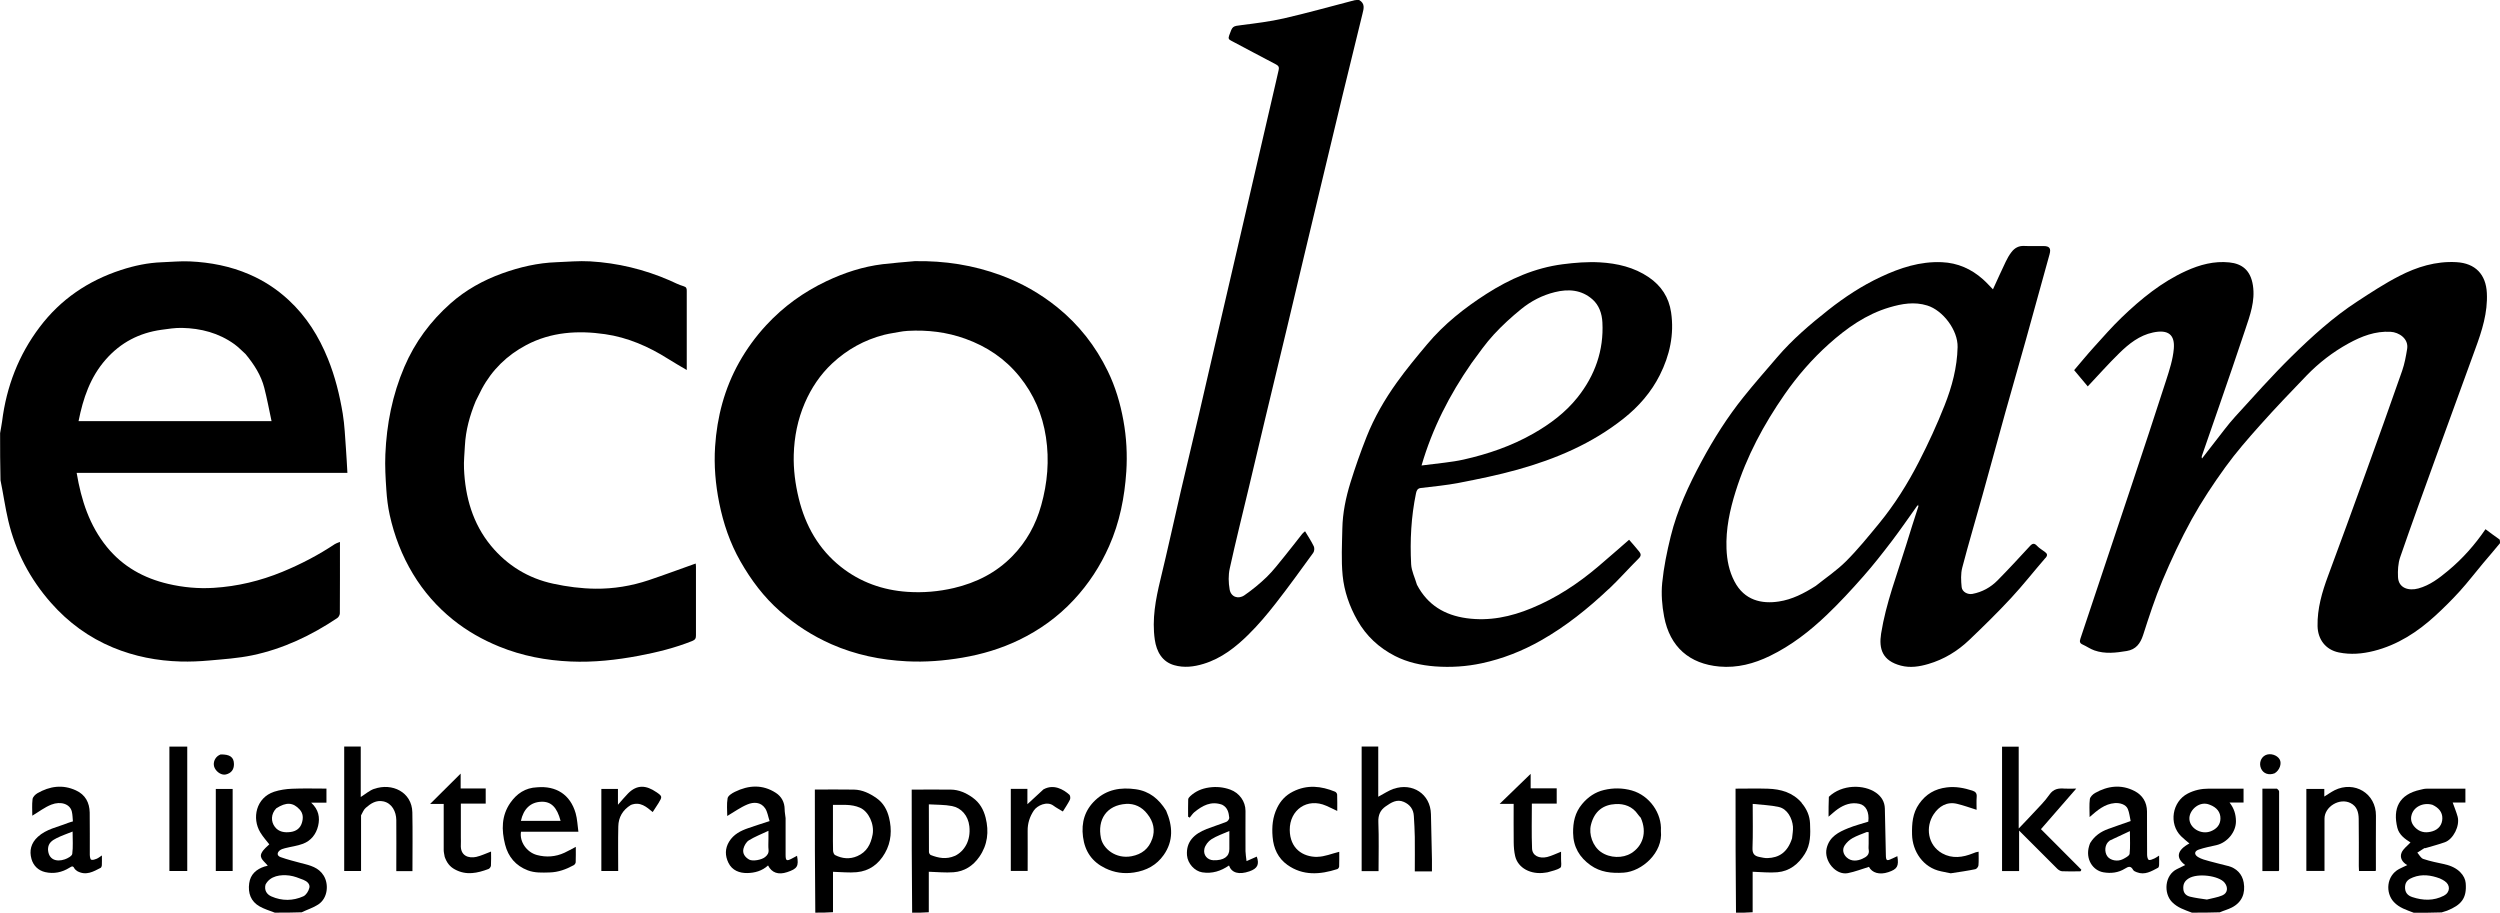
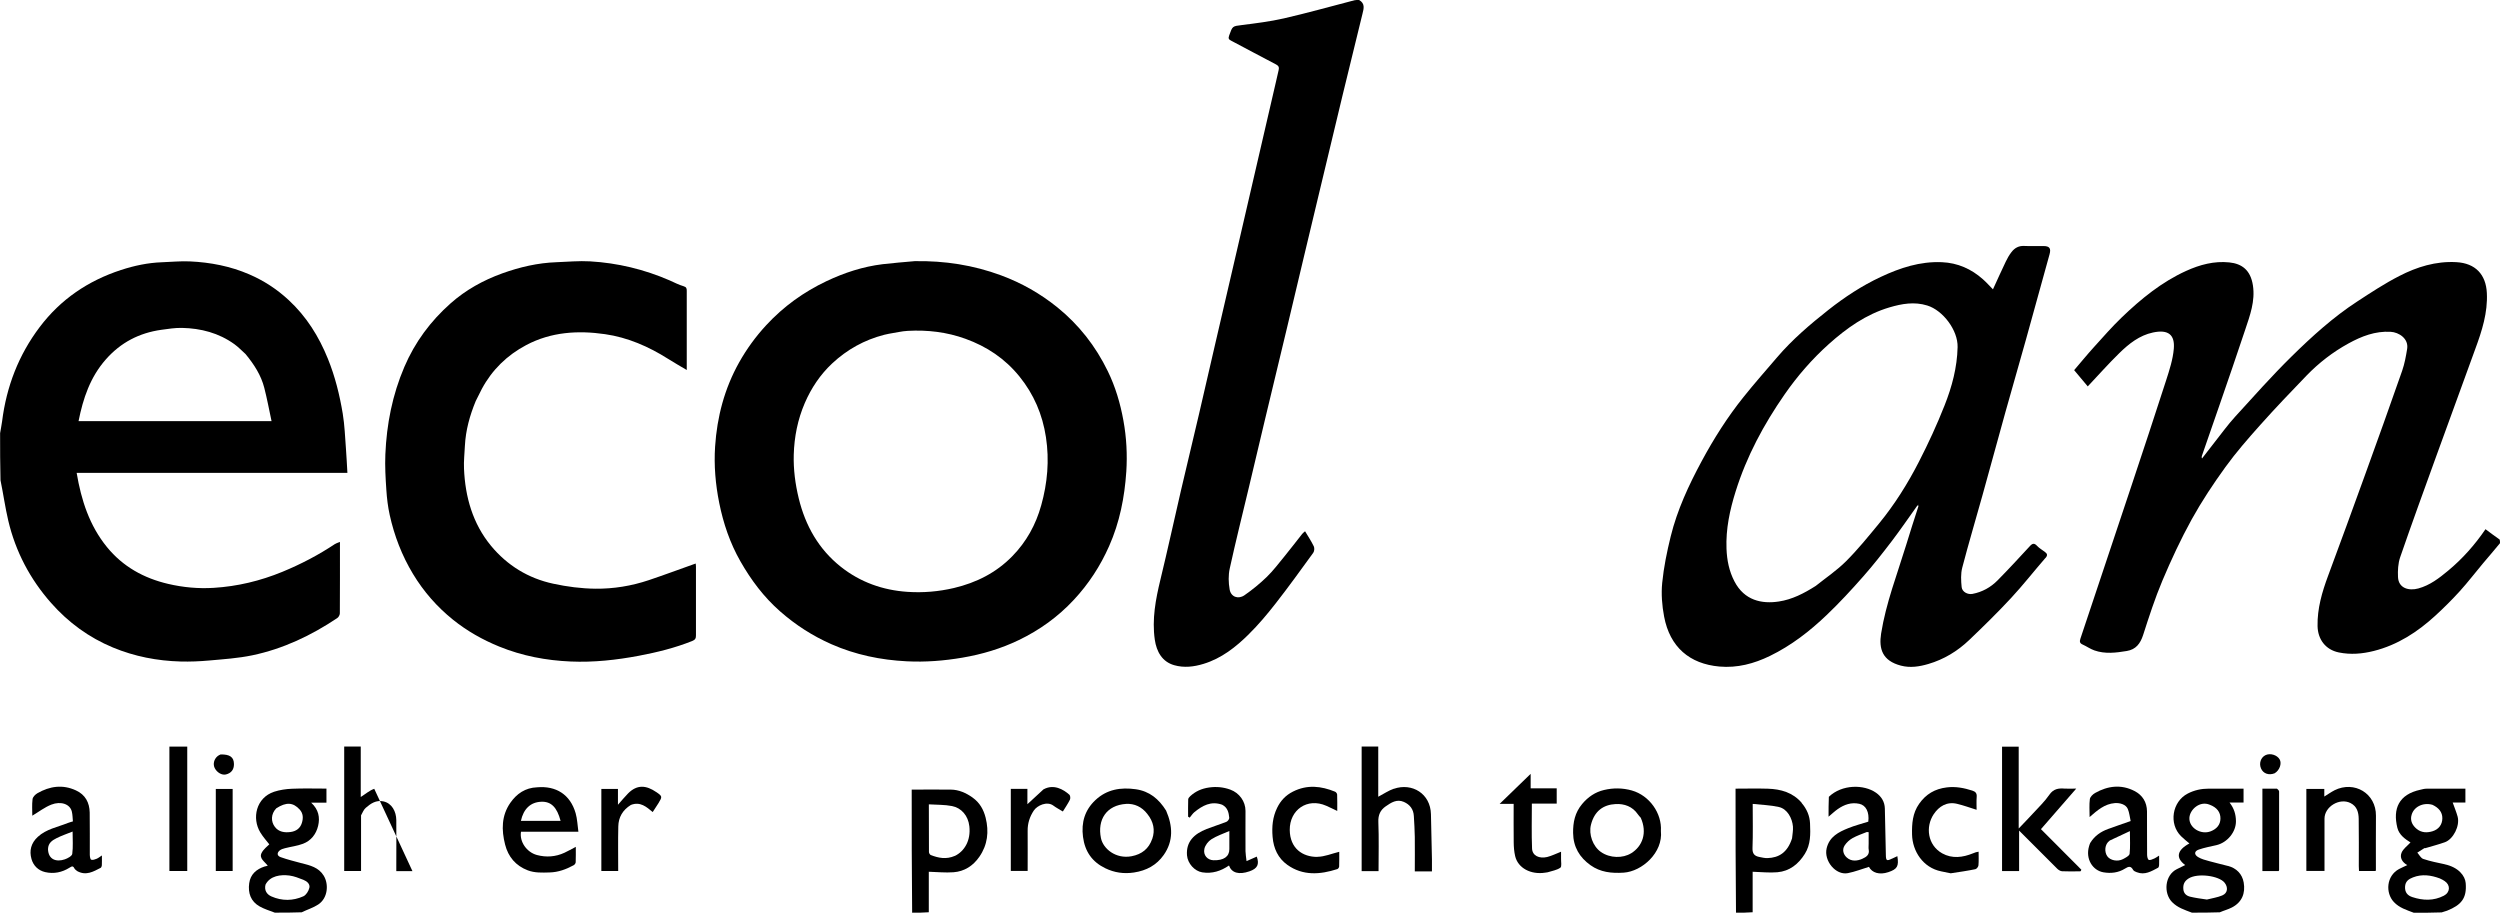
<svg xmlns="http://www.w3.org/2000/svg" id="Lager_2" viewBox="0 0 500 182.53">
  <g id="Layer_1">
    <path d="m60.34,172.65c-1.41-.38-2.84-.73-4.21-1.22-.73-.26-.78-.85-.19-1.34.28-.23.69-.36,1.06-.45,1.2-.31,2.46-.45,3.61-.89,1.6-.61,2.61-1.91,3.01-3.56.4-1.68.12-3.27-1.39-4.66h3.06v-2.81c-2.34,0-4.63-.07-6.9.03-1.2.05-2.43.23-3.57.6-3.61,1.2-4.49,5.3-2.75,8.15.56.92,1.3,1.73,1.79,2.37-.33.35-1.17.95-1.56,1.76-.51,1.07.67,1.71,1.25,2.52-.31.07-.48.1-.63.15-1.66.54-2.84,1.58-3.08,3.35-.27,1.95.3,3.64,2.11,4.65.92.51,1.94.83,3.01,1.23,1.85,0,3.6,0,5.38-.07,1.12-.55,2.3-.9,3.29-1.55,1.94-1.26,2.17-4.05,1.11-5.78-1.03-1.67-2.71-2.04-4.39-2.49Zm-5.08-10.99c2-1.29,3.37-1.19,4.68.25.72.79.73,1.75.43,2.69-.33,1.07-1.15,1.65-2.25,1.8-1.2.16-2.38,0-3.15-1.03-.8-1.05-.82-2.56.29-3.71Zm6.6,15.94c-.15.63-.64,1.41-1.19,1.66-2.08.94-4.28.95-6.38.03-.94-.41-1.47-1.23-1.19-2.36.92-1.8,3.06-2.05,4.81-1.82.95.13,1.88.51,2.78.86.7.28,1.37.84,1.18,1.62Z" />
    <path d="m488.94,172.85c-1.44-.31-2.89-.59-4.28-1.06-.49-.16-.81-.83-1.2-1.26.47-.3.94-.6,1.41-.9.05-.03.14.01.2,0,1.31-.39,2.64-.73,3.92-1.19,1.65-.6,3.04-3.26,2.53-5.13-.26-.94-.64-1.84-.98-2.8h2.54v-2.77c-2.65,0-5.23,0-7.81,0-.39,0-.78.11-1.16.2-4.38.94-5.57,3.81-4.64,7.62.35,1.43,1.59,2.28,2.63,2.93-.63.69-1.47,1.27-1.79,2.06-.39.96.11,1.9,1.15,2.47-.61.29-1.15.52-1.66.79-2.52,1.36-2.76,4.75-1.02,6.6,1.09,1.16,2.51,1.58,3.98,2.14,1.91,0,3.73,0,5.58-.07.38-.16.74-.2,1.07-.34,2.81-1.13,3.99-2.45,3.73-5.53-.12-1.42-1.41-3.15-4.19-3.75Zm-6.68-9.61c.31-1.79,2.29-2.84,4.23-2.28,1.27.6,2,1.48,1.98,2.72-.02,1.25-.73,2.19-1.96,2.57-1.11.34-2.22.31-3.18-.48-.78-.65-1.26-1.48-1.08-2.53Zm6.51,15.9c-2.05,1.06-4.17.98-6.3.28-.96-.31-1.51-.94-1.46-2.06.05-1.09.73-1.55,1.58-1.88,1.81-.71,3.6-.45,5.36.2.44.19.72.36.99.54,1.19.8,1.11,2.26-.18,2.93Z" />
    <path d="m445.58,173.19c-1.23-.33-2.47-.6-3.7-.95-.78-.22-1.6-.41-2.27-.83-.83-.51-.76-1.19.16-1.5,1.13-.39,2.33-.61,3.51-.88,2.21-.52,3.94-2.66,3.91-4.81-.02-1.37-.37-2.54-1.28-3.71h2.8v-2.78c-2.37,0-4.68,0-6.99,0-1.47,0-2.85.3-4.17.98-3.12,1.61-3.84,6.05-1.34,8.53.52.52,1.11.97,1.67,1.45-2.49,1.34-2.8,2.87-.84,4.32-.57.28-1.12.55-1.67.82-2.44,1.21-2.69,4.8-.97,6.57,1.11,1.14,2.51,1.57,3.98,2.13,1.91,0,3.73,0,5.58-.07.82-.36,1.66-.57,2.41-.96,2.04-1.05,2.74-2.86,2.37-5-.3-1.7-1.43-2.86-3.15-3.32Zm-3.62-12.24c1.4.53,2.16,1.48,2.13,2.79-.02,1.2-.75,2.05-1.92,2.51-1.98.79-4.4-.68-4.29-2.69.09-1.66,2.1-3.46,4.07-2.61Zm2.51,18.13c-.97.41-2.05.56-3.09.83-1.24-.18-2.31-.32-3.35-.57-.74-.18-1.29-.64-1.36-1.49-.08-.93.18-1.6,1.04-2.15,1.81-1.15,6.09-.55,7.2.83.74.91.66,2.09-.45,2.55Z" />
-     <path d="m175.31,159.63c-1.39-.97-2.83-1.67-4.52-1.71-2.59-.05-5.18-.01-7.82-.01,0,8.17,0,16.4.09,24.62,1.24,0,2.39,0,3.54-.09v-8.08c1.64.04,3.21.22,4.74.08,2.53-.23,4.4-1.62,5.65-3.82,1.29-2.24,1.41-4.69.82-7.1-.37-1.5-1.1-2.91-2.5-3.89Zm-.79,7.3c-.37,1.96-1.19,3.48-3.05,4.29-1.5.66-3.02.53-4.46-.21-.23-.12-.39-.58-.4-.88-.04-1.27-.02-2.55-.02-3.83v-5.33c1.86.04,3.65-.2,5.41.57,1.73.75,2.91,3.3,2.52,5.4Z" />
    <path d="m194.52,159.51c-1.32-.93-2.74-1.57-4.36-1.59-2.59-.03-5.18,0-7.82,0,0,8.17,0,16.4.09,24.62,1.17,0,2.25,0,3.33-.09v-8.1c1.71.05,3.33.22,4.94.1,2.18-.16,3.91-1.28,5.16-3.08,1.67-2.4,1.96-5.04,1.27-7.82-.41-1.63-1.19-3.03-2.61-4.03Zm-3.54,11.66c-1.74.76-3.3.43-4.82-.16-.18-.07-.37-.4-.37-.6-.02-3.12-.02-6.23-.02-9.54,1.61.1,3.15.05,4.63.34,1.86.36,3.23,1.9,3.47,4.04.33,2.92-1.04,5.03-2.89,5.93Z" />
    <path d="m360.36,160.59c-1.78-2.09-4.18-2.77-6.8-2.85-2.13-.07-4.27-.01-6.45-.01,0,8.36,0,16.58.09,24.81,1.17,0,2.25,0,3.33-.09v-8.1c1.71.05,3.34.24,4.94.1,2.45-.21,4.22-1.63,5.5-3.68,1.18-1.88,1.13-3.97,1.04-6.06-.06-1.55-.66-2.92-1.67-4.1Zm-1.95,7.08c-.92,2.87-2.66,3.87-4.9,3.95-.55.02-1.11-.12-1.66-.23-.95-.19-1.39-.65-1.35-1.77.11-2.84.04-5.69.04-8.84,1.8.2,3.55.24,5.23.62,1.71.38,2.68,2.27,2.82,3.91.06.78-.11,1.57-.18,2.36Z" />
    <path d="m415.24,157.72c-.96,0-1.63.04-2.29,0-1.24-.1-2.25.03-3.08,1.23-.91,1.33-2.11,2.47-3.21,3.67-.9.99-1.84,1.94-2.92,3.08v-16.36h-3.33v24.88h3.41v-8.1c2.63,2.64,5.11,5.13,7.61,7.61.26.26.65.5.99.52,1.21.06,2.42.03,3.63.01.09,0,.18-.17.22-.32-2.72-2.74-5.4-5.42-8.08-8.11,2.34-2.68,4.63-5.31,7.05-8.1Z" />
    <path d="m278.78,157.74c-1.08.37-2.05,1.04-3.13,1.61v-10.04h-3.32v24.91h3.38c0-3.31.09-6.56-.04-9.81-.06-1.41.4-2.4,1.47-3.14,1.08-.75,2.22-1.51,3.63-.89,1.21.53,1.93,1.47,2,2.83.08,1.39.17,2.79.19,4.18.03,2.27,0,4.55,0,6.89h3.43v-2.42c-.07-3.08-.14-6.05-.2-9.02-.09-4.11-3.77-6.34-7.42-5.08Z" />
-     <path d="m74.85,157.76c-.95.33-1.76,1.05-2.7,1.64v-10.1h-3.31v24.9h3.37v-11.13c.31-.57.53-1.15.95-1.51.99-.86,2.07-1.6,3.53-1.28,1.7.37,2.55,2.04,2.57,3.73.03,3.09,0,6.18,0,9.28v.94h3.23c0-3.96.06-7.86-.02-11.77-.09-4.05-4.06-5.95-7.63-4.68Z" />
+     <path d="m74.85,157.76c-.95.33-1.76,1.05-2.7,1.64v-10.1h-3.31v24.9h3.37v-11.13c.31-.57.53-1.15.95-1.51.99-.86,2.07-1.6,3.53-1.28,1.7.37,2.55,2.04,2.57,3.73.03,3.09,0,6.18,0,9.28v.94h3.23Z" />
    <path d="m227.17,157.85c-3.03-.43-5.81.02-8.1,2.18-2.11,1.99-2.84,4.45-2.47,7.34.38,2.93,1.83,5.01,4.46,6.28,1.82.88,3.7,1.16,5.74.85,2.5-.38,4.51-1.47,5.94-3.5,1.97-2.8,1.82-5.79.48-8.88-1.45-2.32-3.32-3.88-6.06-4.27Zm3.27,9.93c-.67,1.95-2.06,3.08-4.14,3.47-3.14.59-5.67-1.5-6.11-3.62-.76-3.69,1.11-6.6,5.03-6.85,1.66-.1,3.16.6,4.23,1.99,1.27,1.58,1.6,3.25,1,5.01Z" />
    <path d="m326.39,158.1c-1.88-.53-3.75-.54-5.59-.1-1.74.41-3.19,1.38-4.38,2.81-1.43,1.71-1.83,3.64-1.8,5.79.04,2.79,1.29,4.88,3.48,6.44,1.98,1.41,4.2,1.65,6.64,1.49,3.68-.25,7.89-4.02,7.44-8.33.23-3.54-2.29-7.1-5.8-8.1Zm-.18,12.56c-1.63,1.01-4.2,1.01-6.02-.26-1.63-1.14-2.48-3.53-2-5.44.69-2.75,2.46-4.02,4.94-4.15,1.71-.09,3.37.47,4.44,2.05.17.25.38.46.58.69,1.34,2.99.37,5.7-1.94,7.12Z" />
    <path d="m115.68,166.36c-.18-1.31-.22-2.55-.55-3.71-1.08-3.77-3.95-5.52-7.7-5.19-2.4.09-4.1,1.3-5.36,3.1-1.79,2.57-1.79,5.44-1.05,8.35.63,2.47,2.13,4.24,4.54,5.16,1.4.53,2.86.46,4.33.42,1.78-.04,3.34-.63,4.85-1.45.19-.1.39-.38.4-.59.04-.99.02-1.99.02-3.08-.84.44-1.54.84-2.27,1.18-1.77.82-3.65.95-5.51.45-2.06-.56-3.51-2.68-3.18-4.65h11.47Zm-7.41-6.01c1.94-.07,3.13,1.08,3.85,3.83h-7.94c.52-2.42,1.95-3.76,4.09-3.83Z" />
-     <path d="m158.38,171.71c-1.06.56-1.26.45-1.26-.74,0-2.42,0-4.84,0-7.35-.07-.65-.19-1.21-.19-1.77-.01-1.41-.64-2.55-1.75-3.27-2.66-1.73-5.45-1.57-8.21-.21-.57.28-1.36.77-1.45,1.28-.21,1.2-.07,2.47-.07,3.55,1.38-.81,2.63-1.73,4.03-2.31,1.24-.52,2.67-.51,3.54.76.48.71.6,1.67.9,2.57-1.57.51-2.9.93-4.22,1.39-1.55.53-2.97,1.24-3.87,2.71-.85,1.39-.83,2.82-.15,4.23.75,1.56,2.24,2.08,3.76,2.06,1.49-.02,2.99-.42,4.17-1.52.76,1.49,2.08,1.92,3.82,1.34,2.04-.68,2.35-1.18,1.98-3.27-.37.2-.7.38-1.03.55Zm-5.35-.31c-.7.59-2.5.9-3.19.52-.85-.48-1.38-1.23-1.15-2.18.15-.62.57-1.35,1.08-1.67,1.17-.73,2.49-1.23,3.92-1.91v1.58c0,.87-.06,1.54.02,2.21.07.66-.22,1.07-.68,1.45Z" />
    <path d="m466.9,158.06c-.67.34-1.29.79-2.04,1.25v-1.52h-3.59v16.4h3.63v-10.46c0-2.4,3.02-4.22,5.2-3.12,1.31.66,1.62,1.87,1.64,3.15.05,3.16.02,6.32.02,9.48,0,.32.03.65.04.96h3.33c.03-.13.05-.2.05-.26,0-3.6-.02-7.19.01-10.79.04-4.47-4.31-7.07-8.3-5.09Z" />
    <path d="m378.41,171.72c-1.08.53-1.22.44-1.24-.78-.06-3.07-.13-6.15-.2-9.22-.03-1.36-.69-2.42-1.76-3.17-2.42-1.7-6.81-1.71-9.44.81-.06,1.34-.06,2.63-.06,3.98.67-.56,1.22-1.09,1.84-1.52,1.29-.9,2.7-1.41,4.31-1.06,1.34.29,2.03,1.66,1.8,3.57-1.33.43-2.7.77-4,1.3-1.93.78-3.77,1.69-4.33,4.02-.6,2.5,1.81,5.45,4.24,4.98,1.42-.28,2.79-.82,4.22-1.26.61,1.19,2.09,1.66,3.88,1.06,1.79-.6,2.13-1.19,1.8-3.2-.36.17-.72.33-1.06.5Zm-5.9.02c-1.07.48-2.24.59-3.16-.24-.68-.61-.97-1.56-.42-2.41.38-.58.95-1.11,1.55-1.45.9-.51,1.9-.84,2.86-1.23.08-.03.2.01.39.03v2.27c0,.53-.05.88.01,1.2.21,1.05-.5,1.5-1.25,1.83Z" />
    <path d="m19.34,171.75c-.35.14-.78.3-1.1.19-.18-.06-.27-.62-.28-.96-.02-2.82.03-5.64-.02-8.47-.04-1.99-.87-3.57-2.75-4.43-2.66-1.23-5.24-.85-7.7.56-.43.25-.93.75-.98,1.19-.14,1.13-.05,2.3-.05,3.31,1.29-.77,2.48-1.7,3.82-2.22,1.87-.73,3.73-.13,4.09,1.41.15.63.15,1.3.21,1.95-.41.13-.73.2-1.02.32-2.05.83-4.3,1.2-6.01,2.78-1.34,1.24-1.73,2.75-1.25,4.43.38,1.34,1.36,2.29,2.73,2.61,1.72.4,3.38.06,4.87-.88.47-.29.7-.42.98.14.1.2.32.34.56.54,1.78.98,3.23.1,4.69-.65.13-.07.23-.33.24-.5.03-.59.01-1.19.01-1.98-.45.29-.72.53-1.03.65Zm-4.89-.97c-.06.43-.91.89-1.49,1.09-1.65.57-3.3.09-3.36-2.05.04-1.27.89-1.76,1.7-2.18.98-.5,2.03-.85,3.22-1.33,0,1.58.12,3.05-.07,4.47Z" />
    <path d="m430.84,171.71c-.35.14-.82.39-1.09.26-.22-.1-.33-.67-.33-1.03-.03-2.89,0-5.78-.02-8.66-.02-1.84-.9-3.26-2.5-4.08-2.66-1.37-5.33-1.04-7.87.39-.46.26-1,.78-1.06,1.24-.15,1.13-.05,2.29-.05,3.58,1.58-1.37,3-2.63,5.05-2.79.99-.08,2.21.26,2.59,1.17.32.76.39,1.62.57,2.42-1.64.58-3.09,1.06-4.52,1.59-1.46.54-2.7,1.37-3.57,2.8-.11.24-.16.43-.22.62-.77,2.57.72,4.87,2.86,5.24,1.51.26,3,.09,4.32-.74.69-.43,1.16-.59,1.62.25.12.23.46.37.73.47,1.61.64,2.93-.19,4.26-.89.13-.07.2-.34.21-.51.03-.58,0-1.17,0-1.92-.44.27-.7.48-.99.6Zm-4.93-.93c-.04.39-.81.77-1.31,1.04-1.07.57-2.56.27-3.15-.58-.58-.83-.58-2.39.51-3.14,1.36-.65,2.59-1.22,4.02-1.88,0,1.67.1,3.13-.06,4.56Z" />
    <path d="m249.31,172.23c-.09-.83-.2-1.41-.21-1.99-.02-2.69,0-5.38,0-8.06,0-1.9-1.23-3.6-3.05-4.26-1.38-.5-2.77-.63-4.24-.42-1.46.21-2.7.75-3.77,1.74-.18.17-.4.42-.4.64-.04,1.15-.02,2.31-.02,3.46.11.06.21.13.32.19.32-.37.58-.81.95-1.11,1.59-1.28,3.29-2.27,5.53-1.48,1.12.57,1.33,1.59,1.43,2.61.03.26-.3.71-.56.81-1.3.52-2.65.93-3.96,1.44-2.49.98-4.14,2.53-3.93,5.26.13,1.64,1.52,3.17,3.05,3.41,2,.31,3.73-.26,5.35-1.37.52,1.48,1.97,1.9,4.08,1.17,1.62-.56,2.02-1.38,1.48-2.95-.63.28-1.26.55-2.04.9Zm-3.44-2.39c0,1.48-1.13,2.27-3.18,2.21-1.19-.04-2.1-1.01-1.81-2.3.16-.71.76-1.49,1.39-1.89,1.08-.69,2.34-1.1,3.6-1.66v1.74c0,.77,0,1.34,0,1.91Z" />
    <path d="m263.49,171.38c-2.99.03-5.51-1.72-5.54-5.4-.03-3.99,3.49-6.5,7.29-4.83.71.31,1.4.66,2.21,1.04,0-1.15.02-2.21-.02-3.27,0-.2-.22-.5-.41-.58-2.77-1.13-5.56-1.47-8.43-.02-1.47.74-2.47,1.83-3.16,3.24-.91,1.86-1.08,3.79-.91,5.82.19,2.32,1.1,4.27,2.95,5.59,3.11,2.22,6.55,1.96,9.99.85.17-.05.36-.33.37-.51.04-1.02.02-2.04.02-2.95-1.52.37-2.94.99-4.36,1Z" />
    <path d="m395.23,170.43c-.22.07-.43.16-.64.24-2.05.83-4.16,1.11-6.15,0-2.92-1.64-3.39-5.3-1.69-7.84,1.04-1.55,2.61-2.55,4.64-2.07,1.31.31,2.58.78,3.93,1.2,0-.78-.05-1.71.02-2.63.05-.7-.26-1.01-.88-1.21-1.66-.53-3.31-.86-5.1-.64-2.39.29-4.18,1.35-5.54,3.29-1.31,1.87-1.46,3.97-1.41,6.15.08,3.3,2.17,6.61,5.82,7.35.61.12,1.21.25,1.91.39,1.71-.26,3.33-.49,4.93-.82.26-.05.59-.48.62-.76.08-.9.03-1.81.03-2.74-.18.03-.34.05-.49.1Z" />
-     <path d="m95.3,171.37c-1.61.36-3.26-.21-3.13-2.42.03-.5,0-1.01,0-1.51v-6.72h4.97v-3.02h-5.01v-2.98c-1.97,1.96-4.08,4.05-6.11,6.07h2.72c0,3.13,0,6.19,0,9.24,0,.42.12.84.2,1.34.4,1.13.99,1.95,2.03,2.51,2.29,1.25,4.51.75,6.73-.08.22-.08.48-.44.49-.68.06-.95.02-1.9.02-2.81-1.05.39-1.96.84-2.93,1.06Z" />
    <path d="m312.22,170.34c-.51.21-.95.41-1.4.58-.46.18-.91.37-1.38.48-1.62.38-2.97-.27-3.03-1.69-.12-2.96-.04-5.92-.04-8.99h4.97v-3.05h-5.21v-2.9c-1.94,1.88-4.03,3.9-6.21,6.01h2.81c0,2.64-.02,5.16.01,7.68.01.92.08,1.86.29,2.76.56,2.41,3.16,3.76,6.01,3.31.21-.05.35-.03.48-.07.87-.28,1.84-.42,2.55-.92.32-.22.12-1.19.14-1.82.01-.46,0-.91,0-1.38Z" />
    <path d="m33.88,162.77v11.43h3.57v-24.88h-3.57v13.45Z" />
    <path d="m208.72,157.85c-1.13,1.04-2.2,2.03-3.24,2.99v-3.06h-3.32v16.41h3.37c0-2.72.02-5.37,0-8.01-.02-1.5.41-2.84,1.23-4.07.68-1.02,2.65-1.93,3.91-.99.59.44,1.25.78,1.9,1.18.48-.78,1-1.53,1.41-2.35.13-.26.09-.83-.1-1-1.21-1.09-3.16-2.18-5.15-1.09Z" />
    <path d="m131.26,158.42c-2-1.37-3.83-1.57-5.65.27-.67.68-1.27,1.42-2.02,2.26v-3.16h-3.32v16.41h3.37c0-3.02-.05-5.97.02-8.92.04-1.82.86-3.27,2.51-4.29,1.89-.74,3.12.39,4.37,1.42.21-.33.39-.6.57-.88.2-.3.4-.6.59-.91.76-1.27.81-1.35-.43-2.2Z" />
    <path d="m455.38,157.73c-1.03,0-1.96,0-2.9,0v16.49h3.25c.04-.1.09-.16.09-.22,0-5.23.01-10.47,0-15.7,0-.19-.22-.38-.43-.57Z" />
    <path d="m43.16,167.41v6.79h3.37v-16.41h-3.37v9.61Z" />
    <path d="m44.11,150.89c-.25.12-.43.2-.58.33-.73.59-.98,1.6-.59,2.39.45.9,1.45,1.48,2.25,1.28,1.06-.26,1.61-.97,1.6-2.07-.01-1.38-.8-1.97-2.68-1.93Z" />
    <path d="m453.06,151.05c-.91.47-1.29,1.62-.86,2.63.43,1.02,1.53,1.44,2.72.98,1-.59,1.47-1.94,1.02-2.76-.51-.92-1.93-1.34-2.88-.85Z" />
    <path d="m67.04,108.77c-3.33,2.23-6.87,4.07-10.58,5.6-4.41,1.81-8.98,2.91-13.73,3.2-3.06.19-6.1-.09-9.09-.79-4.88-1.14-9.07-3.46-12.26-7.38-3.49-4.29-5.13-9.35-6.05-14.83h54.15c-.1-1.68-.17-3.25-.29-4.81-.18-2.34-.26-4.71-.64-7.02-.62-3.74-1.53-7.42-2.96-10.96-1.81-4.48-4.29-8.46-7.86-11.77-2.35-2.18-4.96-3.88-7.88-5.14-3.79-1.64-7.77-2.4-11.86-2.59-1.86-.09-3.73.11-5.6.17-2.81.1-5.54.68-8.2,1.55-6.57,2.15-12.06,5.86-16.25,11.41-4.23,5.6-6.65,11.91-7.52,18.85-.1.76-.26,1.52-.4,2.37,0,3.19,0,6.29.08,9.42.56,2.71.93,5.42,1.55,8.06,1.46,6.21,4.37,11.72,8.58,16.49,3.43,3.88,7.54,6.9,12.36,8.9,4.34,1.8,8.86,2.67,13.53,2.8,1.9.05,3.81-.03,5.7-.2,2.89-.26,5.81-.45,8.64-1.04,6.16-1.29,11.76-3.95,16.98-7.44.28-.18.53-.63.53-.96.03-4.74.02-9.47.02-14.28-.34.15-.67.23-.93.4Zm-45.88-36.88c2.98-3.39,6.69-5.31,11.11-5.93,1.37-.19,2.77-.41,4.14-.38,3.78.08,7.34,1.01,10.46,3.25.81.58,1.5,1.32,2.24,1.98,1.73,2.1,3.11,4.25,3.75,6.77.55,2.15.96,4.34,1.45,6.65H15.71c.9-4.53,2.32-8.79,5.45-12.34Z" />
    <path d="m499.93,107.91c-.98-.68-1.89-1.37-2.83-2.07-2.15,3.15-4.61,5.92-7.48,8.3-1.79,1.49-3.64,2.92-5.95,3.55-1.88.52-3.97-.02-4.07-2.28-.06-1.31.01-2.72.43-3.95,2.32-6.73,4.76-13.42,7.18-20.11,2.6-7.18,5.21-14.37,7.84-21.54,1.34-3.63,2.52-7.29,2.32-11.22-.18-3.66-2.26-5.96-6.13-6.16-4.08-.22-7.85.95-11.38,2.77-2.91,1.49-5.66,3.3-8.4,5.09-4.82,3.14-9.07,7-13.15,11.01-3.92,3.86-7.58,7.98-11.29,12.05-1.44,1.58-2.7,3.33-4.03,5.01-.87,1.11-1.73,2.23-2.59,3.34-.09-.23-.07-.39-.02-.53,1.18-3.4,2.36-6.79,3.53-10.18,1.72-5,3.46-10,5.12-15.02.96-2.88,2.04-5.75,1.55-8.91-.47-3.01-2.16-4.32-4.72-4.58-3.02-.31-5.88.45-8.63,1.7-4.91,2.23-9.01,5.59-12.85,9.27-1.97,1.89-3.77,3.96-5.61,5.99-1.35,1.49-2.62,3.05-3.94,4.59.93,1.11,1.82,2.17,2.72,3.25,2.13-2.26,4.15-4.54,6.32-6.66,1.91-1.87,4.02-3.55,6.72-4.12,3.14-.67,4.4.52,4.17,3.24-.18,2.15-.88,4.29-1.55,6.37-2.27,7.06-4.61,14.1-6.95,21.13-3.38,10.17-6.78,20.33-10.18,30.49-.18.55-.16.91.43,1.17.8.36,1.54.89,2.36,1.18,2.13.75,4.31.48,6.48.12,1.82-.3,2.71-1.47,3.27-3.19,1.18-3.67,2.37-7.35,3.86-10.89,1.76-4.16,3.67-8.28,5.85-12.23,2.01-3.63,4.32-7.12,6.76-10.49,2.13-2.94,4.53-5.69,6.95-8.4,3.01-3.37,6.13-6.64,9.27-9.89,2.47-2.55,5.25-4.7,8.38-6.42,2.64-1.45,5.35-2.5,8.43-2.33,1.66.09,3.63,1.36,3.31,3.4-.24,1.48-.51,2.98-1,4.39-2.41,6.91-4.88,13.79-7.37,20.67-2.45,6.79-4.93,13.56-7.44,20.33-1.21,3.26-2.18,6.56-2.11,10.06.05,2.63,1.57,4.73,4.26,5.28,2.35.48,4.7.28,6.99-.3,4.76-1.2,8.76-3.8,12.33-7.08,1.69-1.55,3.33-3.18,4.87-4.88,1.62-1.78,3.08-3.71,4.63-5.55,1.12-1.34,2.28-2.65,3.41-4.05,0-.3,0-.51-.07-.73Z" />
    <path d="m249.76,126.84c1.93-1.9,3.69-4,5.36-6.14,2.59-3.31,5.05-6.73,7.52-10.13.23-.31.29-.95.12-1.3-.49-1.02-1.13-1.98-1.75-3.02-.2.18-.41.34-.57.53-1.21,1.52-2.38,3.07-3.61,4.57-1.13,1.38-2.22,2.82-3.5,4.06-1.37,1.33-2.87,2.55-4.44,3.64-1.26.87-2.71.32-2.96-1.15-.24-1.37-.28-2.87.02-4.21,1.19-5.43,2.54-10.82,3.83-16.23,1.06-4.45,2.1-8.91,3.17-13.36,1.49-6.23,3-12.46,4.49-18.7,1.13-4.74,2.25-9.48,3.38-14.22,1.08-4.52,2.16-9.03,3.24-13.55,1.49-6.2,2.97-12.4,4.46-18.6,1.31-5.43,2.64-10.86,3.98-16.29.26-1.04.55-2.04-.69-2.75-.36,0-.64,0-.95.07-.2.09-.37.09-.53.14-4.52,1.17-9.02,2.44-13.57,3.48-2.75.63-5.57.97-8.37,1.33-1.91.24-1.87.17-2.56,2.09-.23.63-.05.81.44,1.06,2.99,1.57,5.96,3.18,8.96,4.74.52.27.62.6.5,1.11-.2.86-.39,1.72-.59,2.58-1.28,5.51-2.55,11.02-3.83,16.54-1.28,5.51-2.55,11.02-3.83,16.54-1.49,6.4-2.98,12.81-4.46,19.21-1.07,4.62-2.12,9.24-3.2,13.86-1.19,5.09-2.42,10.18-3.61,15.28-1.38,5.96-2.68,11.94-4.12,17.88-.96,3.97-1.72,7.94-1.13,12.05.35,2.39,1.48,4.41,3.88,5.09,1.96.56,3.92.33,5.85-.26,3.61-1.09,6.48-3.37,9.08-5.94Z" />
    <path d="m225.26,94.35c.22-3.42.04-6.86-.58-10.25-.62-3.43-1.6-6.75-3.13-9.88-2.43-4.99-5.76-9.26-10.1-12.77-3.41-2.75-7.16-4.87-11.24-6.38-5.53-2.05-11.27-2.94-17.27-2.84-2.21.2-4.32.36-6.42.61-3.93.48-7.65,1.7-11.22,3.39-4.57,2.17-8.59,5.06-12.04,8.79-2.12,2.29-3.93,4.78-5.45,7.49-2.92,5.22-4.4,10.87-4.79,16.79-.25,3.79.08,7.59.83,11.31.82,4.07,2.15,8.01,4.23,11.65,2.14,3.75,4.68,7.15,7.95,10.02,3.1,2.72,6.49,4.9,10.25,6.56,4.81,2.12,9.87,3.16,15.08,3.42,3.72.19,7.42-.1,11.12-.73,3.94-.67,7.72-1.8,11.29-3.52,4.14-1.99,7.84-4.65,11-8.05,2.98-3.2,5.3-6.77,7.06-10.75,2.1-4.74,3.09-9.75,3.43-14.88Zm-17.02,6.72c-1.07,3.87-2.97,7.3-5.77,10.16-3.22,3.31-7.2,5.31-11.68,6.37-3.07.72-6.17.98-9.29.77-4.92-.33-9.45-1.93-13.33-5.01-4.44-3.52-7.09-8.22-8.42-13.68-.7-2.87-1.08-5.79-1-8.74.1-3.57.79-7.04,2.21-10.34,1.3-3,3.08-5.67,5.47-7.91,2.98-2.79,6.45-4.71,10.4-5.73.32-.08.64-.14.96-.21,1.37-.21,2.56-.52,3.77-.58,3.93-.21,7.78.23,11.51,1.58,4.28,1.54,7.92,3.97,10.8,7.52,2.9,3.58,4.63,7.62,5.32,12.18.7,4.63.3,9.14-.95,13.62Z" />
    <path d="m409.09,111.61c.47-.54.39-.85-.1-1.22-.52-.4-1.12-.73-1.56-1.2-.56-.61-.93-.54-1.45.03-2.13,2.31-4.26,4.62-6.46,6.85-1.38,1.4-3.07,2.34-5.03,2.71-.94.18-2.06-.39-2.16-1.36-.13-1.28-.2-2.66.12-3.89,1.27-4.87,2.71-9.68,4.06-14.53,1.54-5.51,3.03-11.02,4.56-16.53,1.35-4.84,2.75-9.67,4.11-14.52,1.59-5.69,3.15-11.4,4.73-17.09.32-1.16.02-1.64-1.18-1.65-1.31-.02-2.62.04-3.93-.02-1.07-.05-1.88.42-2.49,1.21-.46.59-.84,1.25-1.16,1.93-.87,1.81-1.69,3.65-2.56,5.54-.68-.69-1.31-1.4-2.01-2.02-2.33-2.07-5.04-3.27-8.19-3.41-4.37-.19-8.38,1.13-12.25,2.95-3.76,1.76-7.21,4.03-10.47,6.6-3.66,2.89-7.19,5.9-10.23,9.45-2.26,2.64-4.56,5.25-6.73,7.96-3.21,4-5.95,8.33-8.38,12.84-2.58,4.79-4.88,9.73-6.19,15.04-.75,3.05-1.39,6.16-1.7,9.28-.22,2.22-.04,4.55.38,6.75,1.15,6.13,5.12,9.47,11.05,10,3.57.32,6.93-.57,10.13-2.13,4.25-2.07,7.95-4.94,11.33-8.17,2.56-2.44,4.97-5.05,7.31-7.71,2.01-2.27,3.88-4.67,5.72-7.08,1.77-2.32,3.41-4.74,5.11-7.11.1-.05.19-.11.29-.16-.01.09-.02.18-.1.38-.85,2.62-1.66,5.14-2.43,7.67-1.8,5.87-4.04,11.62-5.01,17.72-.48,3.06.25,5.44,3.97,6.41,1.85.48,3.67.2,5.47-.33,3.12-.91,5.84-2.57,8.17-4.79,2.86-2.73,5.69-5.5,8.38-8.4,2.39-2.57,4.55-5.34,6.85-7.99Zm-20.17-30.54c-1.51,3.83-3.24,7.59-5.12,11.25-2.26,4.41-4.89,8.61-8.05,12.45-2.11,2.56-4.2,5.15-6.54,7.48-1.83,1.83-4.02,3.3-6.06,4.93-2.37,1.51-4.73,2.72-7.38,3.12-3.39.52-6.89-.19-8.88-4.02-1.08-2.07-1.5-4.24-1.59-6.54-.15-3.95.66-7.73,1.83-11.46,2.19-7.01,5.62-13.39,9.78-19.38,2.56-3.69,5.51-7.09,8.86-10.09,3.57-3.19,7.43-5.94,12.11-7.33,2.5-.74,5-1.18,7.57-.38,3.16.98,6.15,4.96,6.07,8.31-.09,4.08-1.13,7.94-2.6,11.66Z" />
    <path d="m139.12,112.71c-3.16,1.12-6.24,2.27-9.36,3.32-3.46,1.16-7.06,1.75-10.68,1.71-2.82-.03-5.67-.4-8.43-1-4.99-1.07-9.2-3.65-12.45-7.58-3.66-4.45-5.16-9.75-5.4-15.43-.07-1.53.11-3.06.18-4.59.16-3.08.96-6.01,2.16-8.92.44-.85.81-1.65,1.22-2.43,2.06-3.84,5.07-6.76,8.89-8.78,4.97-2.63,10.34-2.96,15.75-2.18,4.54.65,8.73,2.48,12.62,4.94,1.2.76,2.45,1.47,3.73,2.23,0-5.35,0-10.59,0-15.84,0-.47-.06-.75-.64-.92-.97-.28-1.87-.76-2.8-1.17-5.07-2.2-10.38-3.48-15.89-3.8-2.23-.13-4.47.09-6.71.17-3.74.13-7.35.97-10.85,2.23-3.8,1.37-7.3,3.31-10.33,5.99-4.01,3.55-7.14,7.76-9.26,12.72-2.4,5.6-3.55,11.47-3.8,17.51-.1,2.36.04,4.75.2,7.11.11,1.67.31,3.36.67,4.99.92,4.17,2.44,8.12,4.66,11.8,2.13,3.53,4.81,6.59,8.01,9.16,2.79,2.24,5.89,4,9.23,5.36,4.59,1.87,9.38,2.78,14.29,2.99,4.59.2,9.13-.3,13.65-1.15,3.64-.69,7.21-1.57,10.66-2.95.66-.27.75-.58.75-1.16-.01-4.57,0-9.14,0-13.71,0-.25-.04-.49-.05-.6Z" />
-     <path d="m321.73,117.84c2.09-1.98,4-4.15,6.04-6.18.49-.48.43-.88.11-1.29-.67-.85-1.4-1.65-2.06-2.42-2.08,1.8-4.12,3.61-6.19,5.36-4.03,3.42-8.4,6.3-13.3,8.32-4.18,1.73-8.47,2.64-13.02,2.01-4.38-.61-7.79-2.63-9.92-6.69-.41-1.42-1.09-2.74-1.16-4.1-.25-4.76,0-9.5.97-14.19.11-.5.27-.98.95-1.06,2.55-.31,5.12-.54,7.64-1.03,3.91-.76,7.84-1.56,11.67-2.63,7.69-2.14,14.95-5.22,21.28-10.25,3.02-2.4,5.51-5.26,7.23-8.69,1.97-3.93,2.9-8.1,2.25-12.53-.44-3.01-1.98-5.33-4.46-7.02-2.93-2-6.31-2.78-9.76-2.98-2.48-.14-5,.06-7.47.38-5.55.72-10.56,2.93-15.25,5.93-4.4,2.82-8.46,6.04-11.83,10.05-2.1,2.5-4.19,5.02-6.08,7.66-2.43,3.39-4.52,7-6.06,10.89-1.19,3-2.26,6.05-3.22,9.14-.92,2.98-1.56,6.06-1.62,9.2-.06,3.13-.24,6.28.06,9.38.31,3.15,1.36,6.17,2.95,8.97,1.78,3.14,4.33,5.49,7.51,7.12,2.5,1.28,5.25,1.88,8.04,2.09,3.13.23,6.27.03,9.33-.63,4.18-.9,8.12-2.45,11.85-4.57,4.97-2.82,9.38-6.36,13.51-10.26Zm-27.47-45.15c1.51-2.04,2.88-4.03,4.51-5.79,1.69-1.83,3.55-3.53,5.49-5.1,1.96-1.59,4.21-2.76,6.7-3.37,2.74-.68,5.34-.48,7.53,1.44,1.33,1.17,1.9,2.85,1.99,4.59.3,5.64-1.5,10.66-4.98,15.03-2.41,3.02-5.48,5.32-8.84,7.23-4.36,2.49-9.06,4.09-13.92,5.19-2.5.56-5.08.74-7.62,1.09-.22.03-.43.06-.81.1,2.16-7.42,5.6-14.13,9.95-20.4Z" />
    <path d="m383.53,101.15c.06.07.08.09.16.1.07-.11.08-.21.09-.3-.1.05-.19.11-.25.2Z" />
  </g>
</svg>